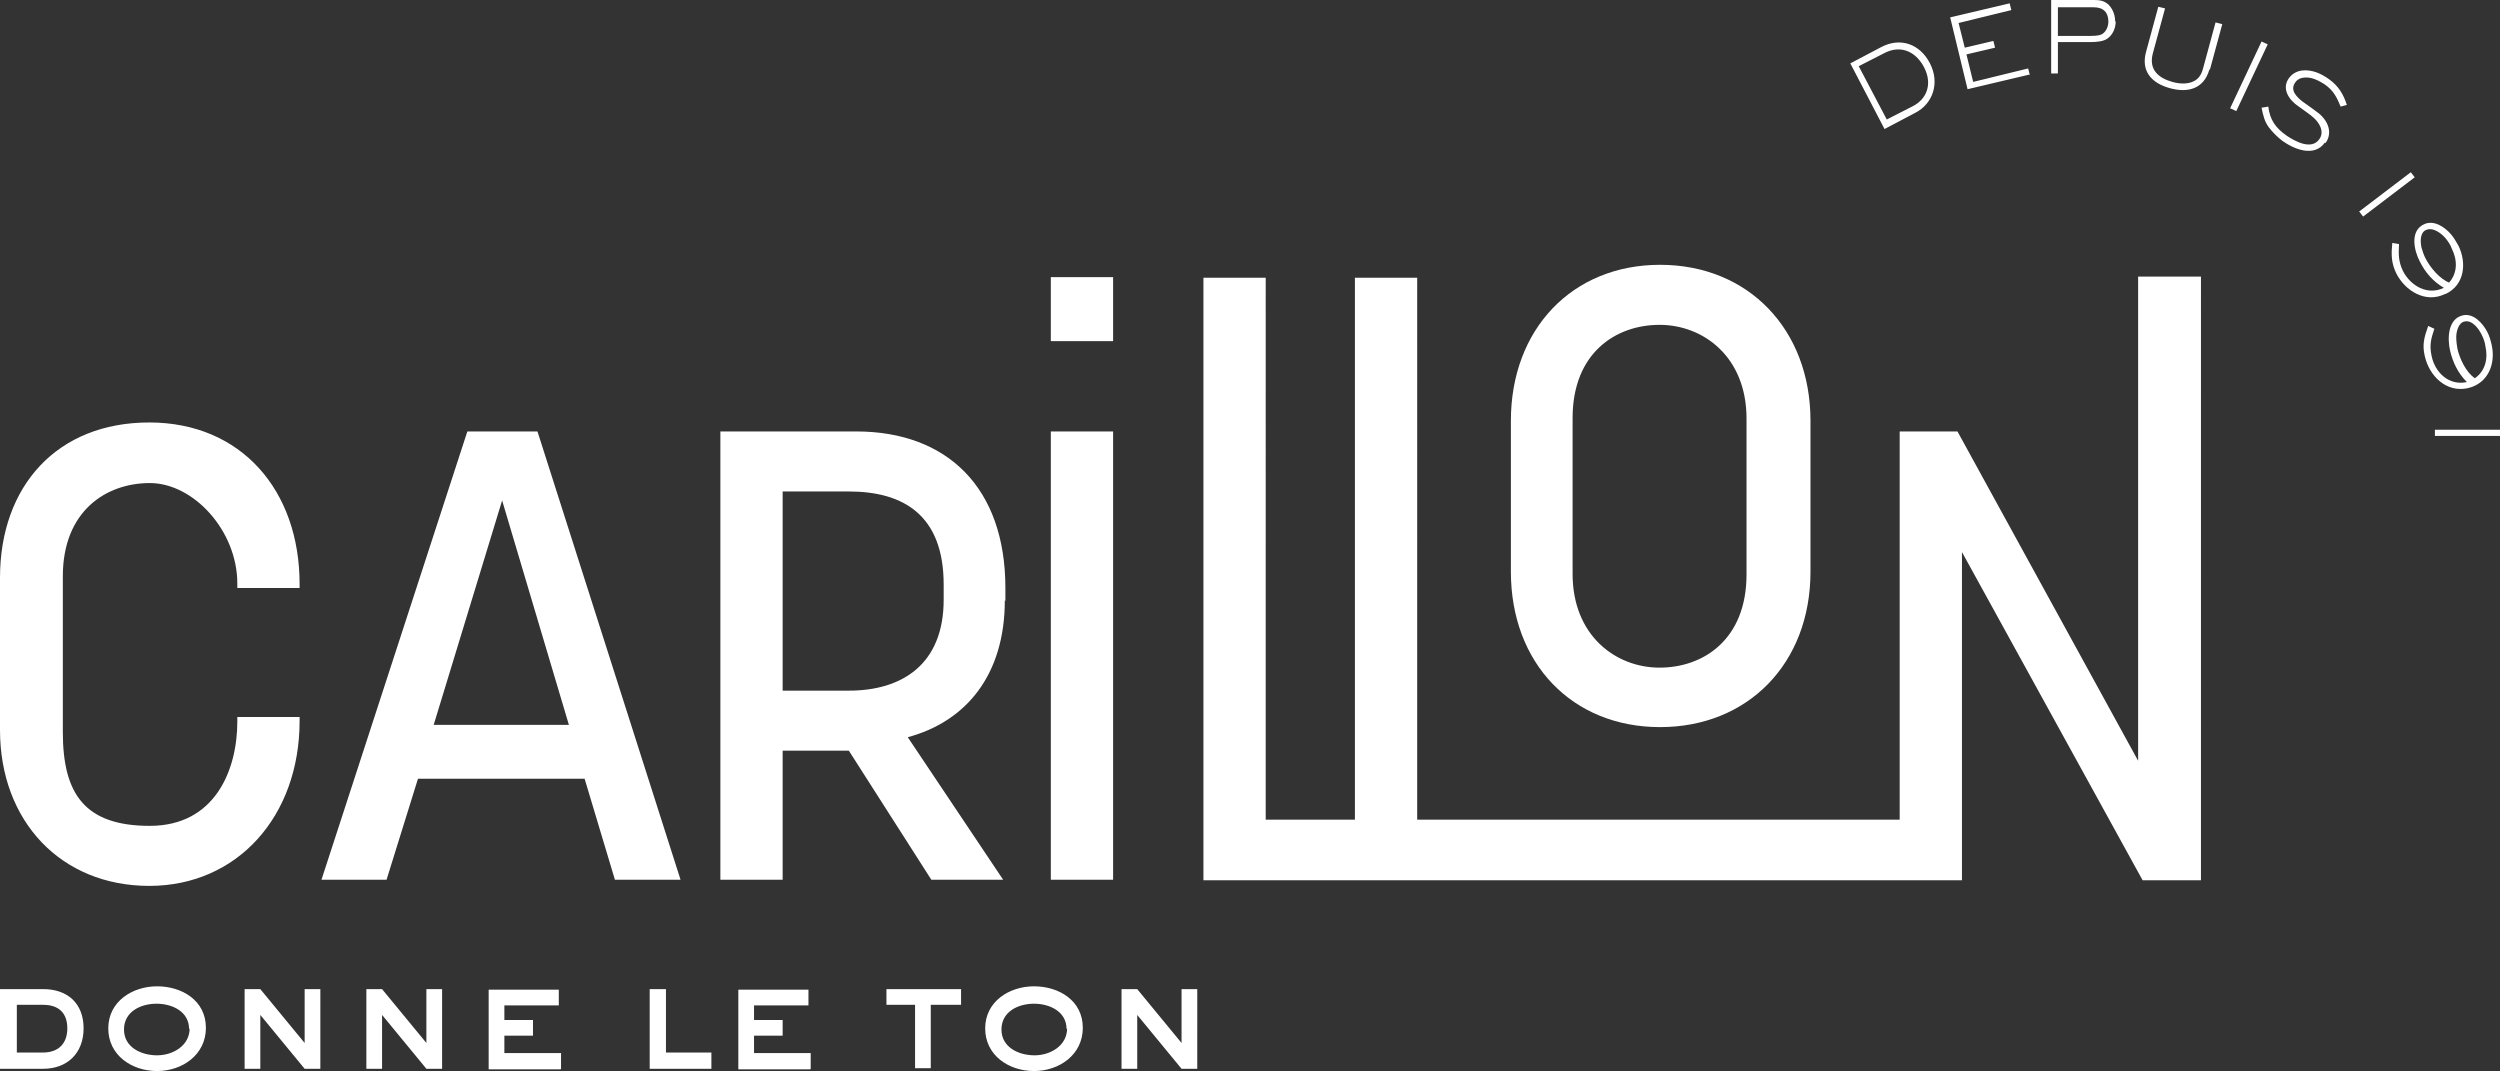
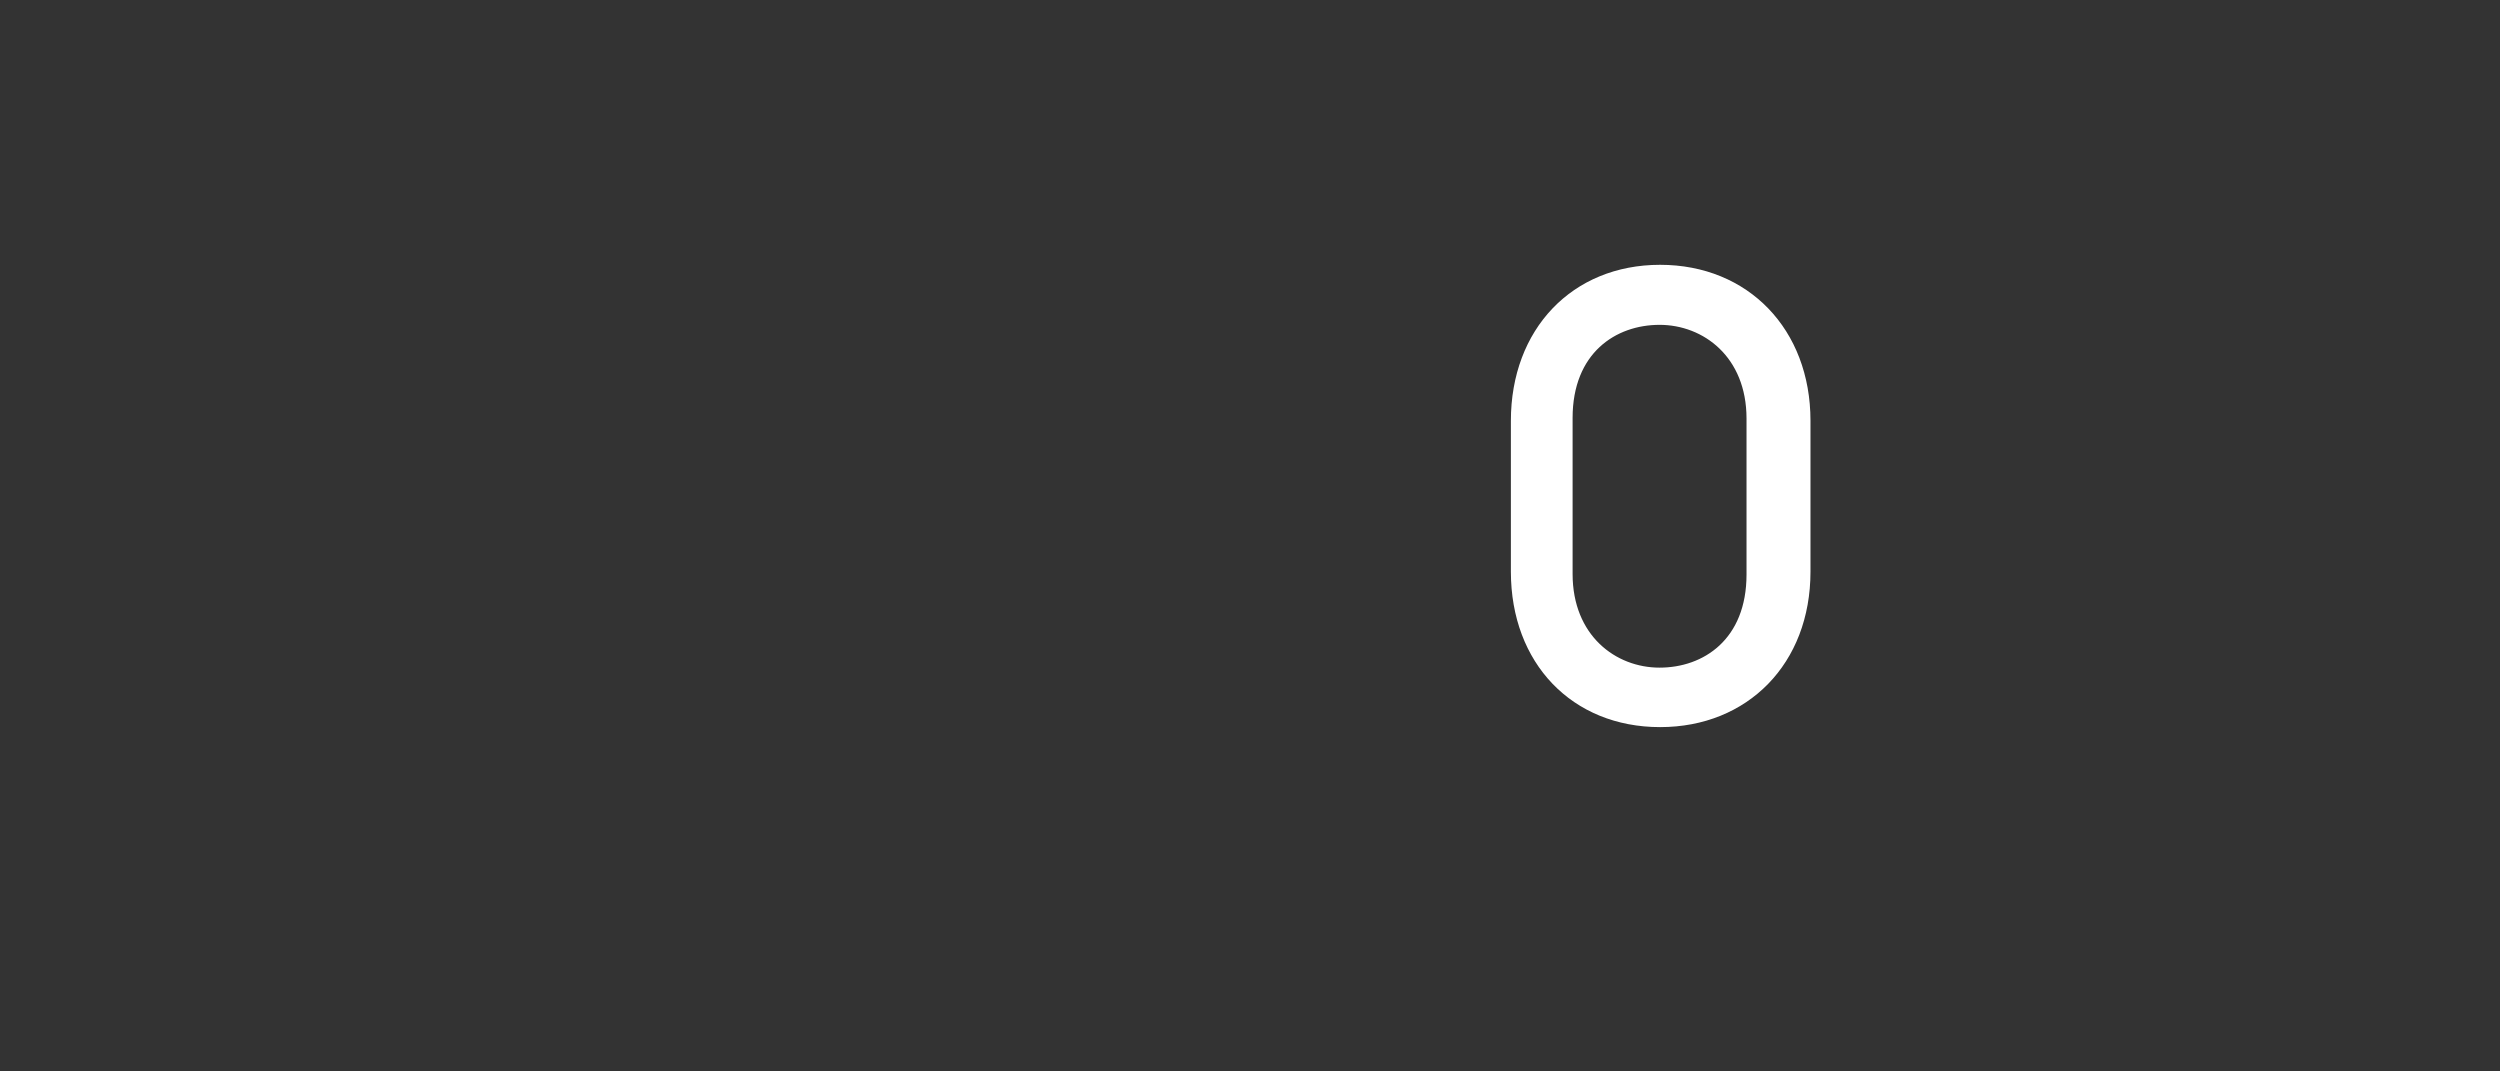
<svg xmlns="http://www.w3.org/2000/svg" id="Calque_1" viewBox="25.3 32.7 445.6 190.9">
  <rect x="25.3" y="32.7" width="445.6" height="190.9" fill="#333333" stroke="none" />
  <defs>
    <style>.cls-1{fill:#fff}</style>
  </defs>
  <path class="cls-1" d="M321.2 162.3c15.6 0 26.8-11.3 26.8-27.7v-26.9c0-16.3-11.1-27.8-26.8-27.8s-26.6 11.5-26.6 27.8v26.9c0 16.3 10.9 27.7 26.6 27.7M305.6 135v-27.8c0-11.6 7.7-16.6 15.5-16.6s15.5 5.7 15.5 16.7v27.8c0 11.6-7.7 16.6-15.5 16.6s-15.5-5.7-15.5-16.7" />
-   <path class="cls-1" d="M78.7 161.3v-.8H67.6v.8c0 8.7-4 18.6-15.6 18.6s-15.5-5.7-15.5-16.7v-27.8c0-11.6 7.7-16.6 15.5-16.6s15.6 8.5 15.6 17.9v.8h11.1v-.7c0-16.7-10.4-28.8-26.8-28.8s-26.6 11.3-26.6 27.7v27.1c0 16.3 10.9 27.8 26.6 27.8s26.8-12.4 26.8-29.4m48.1.7h-24.2l12.2-40 11.9 40h.1zm8.1 27.6h11.7l-25.5-79.9h-12.5l-26 79.9h11.6l5.6-18h29.7l5.4 18zm58.6-49.9c0 11.5-7.4 16.2-16.9 16.2h-11.8v-35.5h11.8c9.6 0 16.9 4.1 16.9 16.6v2.7zm11 .2v-2.3c0-17.9-10.4-27.9-26.6-27.9h-24.2v79.9h11.1v-23h11.8l14.7 23h12.8l-17-25.4c10.4-2.8 17.3-11.1 17.3-24.4m8.2 49.8h11.1v-79.9h-11.1v79.9zm205 0V82h-11.2v86.3l-32.2-58.7h-10.3v69.2h-86V82.2h-11.1v96.6h-15.9V82.2h-11.1v107.4H375v-58.5l32.2 58.5h10.4v-.1zm-205-107.4h11.1v11.4h-11.1zm26.1 141.1V209h-2.8v9.6L228 209h-2.8v14.2h2.8v-9.6l7.9 9.6h2.8zm-23.2-7.2c0 3.1-3 4.8-5.8 4.8s-5.9-1.4-5.9-4.6 3-4.6 5.8-4.6 5.8 1.4 5.8 4.5m2.9-.2c0-4.9-4.3-7.4-8.7-7.4s-8.7 2.7-8.7 7.5 4.2 7.6 8.7 7.6 8.7-2.9 8.7-7.7m-21.7-4.1V209h-13.3v2.8h5.1v11.3h2.8v-11.3h5.4zm-26.8 11.4v-2.8h-10.1v-3.1h5.1v-2.8h-5.1v-2.6h9.7v-2.8h-12.5v14.2h12.8l.1-.1zm-17.7 0v-2.9H144V209h-2.9v14.2h11zm-26.8 0v-2.8h-10.1v-3.1h5.1v-2.8h-5.1v-2.6h9.7v-2.8h-12.5v14.2h12.8l.1-.1zm-21.2 0V209h-2.8v9.6l-7.9-9.6h-2.8v14.2h2.8v-9.6l7.9 9.6h2.8zm-21.7 0V209h-2.8v9.6l-7.9-9.6h-2.8v14.2h2.8v-9.6l7.9 9.6h2.8zM59.1 216c0 3.1-3 4.8-5.8 4.8s-5.9-1.4-5.9-4.6 3-4.6 5.8-4.6 5.8 1.4 5.8 4.5m3-.2c0-4.9-4.3-7.4-8.7-7.4s-8.7 2.7-8.7 7.5 4.2 7.6 8.7 7.6 8.7-2.9 8.7-7.7m-24.7.1c0 2.7-1.6 4.3-4.3 4.3h-4.7v-8.5H33c2.7 0 4.3 1.4 4.3 4.2m2.9 0c0-4.5-2.9-7-7.2-7h-7.7v14.2H33c4.3 0 7.2-2.8 7.2-7.2m419.1-105.6h11.6v-1.1h-11.6v1.1zm7.1-10.3c-1.6-1.1-2.7-3.5-3.1-5.3-.1-.6-.2-1.3-.2-2 0-1 .4-2.6 1.5-2.8 1.4-.3 2.6 1.4 3.1 2.5.3.6.5 1.2.6 1.9.5 2.2 0 4.5-2 5.8m-1.2 1.7c3.7-.8 5.1-4.4 4.3-7.8-.2-.8-.4-1.6-.8-2.3-.8-1.5-2.4-3.3-4.3-2.9-2.7.6-2.8 4.1-2.3 6.3.5 2.1 1.4 4 3 5.6-3.2.7-5.7-1.7-6.3-4.7-.4-1.9-.1-3 .5-4.8l-1.1-.5c-.7 2-1.1 3.3-.6 5.4.8 3.5 3.8 6.5 7.6 5.7m-3.2-18.8c-1.8-.7-3.5-2.8-4.3-4.4-.3-.6-.5-1.2-.7-1.9-.2-1-.3-2.6.8-3.1 1.3-.6 2.9.7 3.6 1.6.4.5.8 1.1 1 1.7 1 2 1.1 4.3-.5 6.1m-.6 2c3.4-1.6 3.8-5.5 2.3-8.6-.4-.7-.8-1.4-1.3-2-1.1-1.3-3.1-2.7-4.9-1.8-2.5 1.2-1.7 4.7-.7 6.6 1 2 2.4 3.6 4.3 4.7-2.9 1.4-5.9-.3-7.3-3-.8-1.7-.8-2.9-.7-4.8l-1.2-.2c-.2 2.1-.2 3.5.7 5.4 1.6 3.2 5.3 5.4 8.7 3.7m-14.6-13.8l9.2-7-.7-.9-9.2 7 .7.9zm-6.7-13.1c1.3-1.8.5-3.9-1.2-5.3-.8-.6-2-1.5-2.9-2.1-1-.8-2.3-2-1.3-3.4.8-1.2 2.6-1 3.7-.5.5.2 1 .5 1.5.8 1.6 1.1 2.2 2.3 2.9 4l1.1-.3c-.6-1.9-1.5-3.4-3.2-4.6-.7-.5-1.4-.9-2.2-1.2-1.7-.6-3.7-.6-4.9 1-1.4 1.9 0 3.9 1.6 5 .8.6 2.3 1.6 2.8 2.1.9.8 2 2.4 1 3.8-1.4 2-4.3.4-5.8-.6-2-1.4-3-2.8-3.3-5.2l-1.2.2c.3 1.4.5 2.4 1.3 3.5.7.9 1.5 1.7 2.4 2.4 2.1 1.5 5.7 3 7.6.3m-15.8-5.6l5.6-11.9-1.1-.5-5.6 11.9 1.1.5zm-4.7-7.4l2.2-8.1-1.2-.3-2.2 8.1c-.2.8-.5 1.5-1.1 2-1.2 1-3 .9-4.4.5-2.5-.7-4.2-2.2-3.5-5l2.2-8.1-1.2-.3-2.2 8.1c-.9 3.4 1 5.5 4.2 6.4s6.1.2 7.1-3.3m-18-8.6c0 .8-.3 1.7-1 2.2-.4.3-1.1.4-2.2.4h-5.8V34h6.4c1.7 0 2.6.9 2.6 2.6m1.2-.1c0-1.1-.4-2.2-1.2-3-.8-.7-1.6-.8-2.6-.8h-7.6v13.1h1.2v-5.6h5.8c1 0 2.3-.1 3-.6 1-.7 1.5-1.9 1.5-3.1m-15.3 9.6l-.3-1.2-9.8 2.4-1.2-4.9 5.1-1.2-.3-1.2-5.1 1.2-1.1-4.4 9.4-2.3-.3-1.2-10.6 2.5 3.1 12.8 11-2.6.1.1zm-18.9-1.5c1.7 3.2.4 5.9-2.1 7.1l-4.5 2.3-5-9.5 4.5-2.3c2.6-1.4 5.4-.7 7.1 2.4m1.1-.6c-1.8-3.5-5.3-4.7-8.7-2.9l-5.5 2.9 6.1 11.7 5.5-2.9c3.1-1.6 4.4-5.3 2.6-8.8" />
</svg>